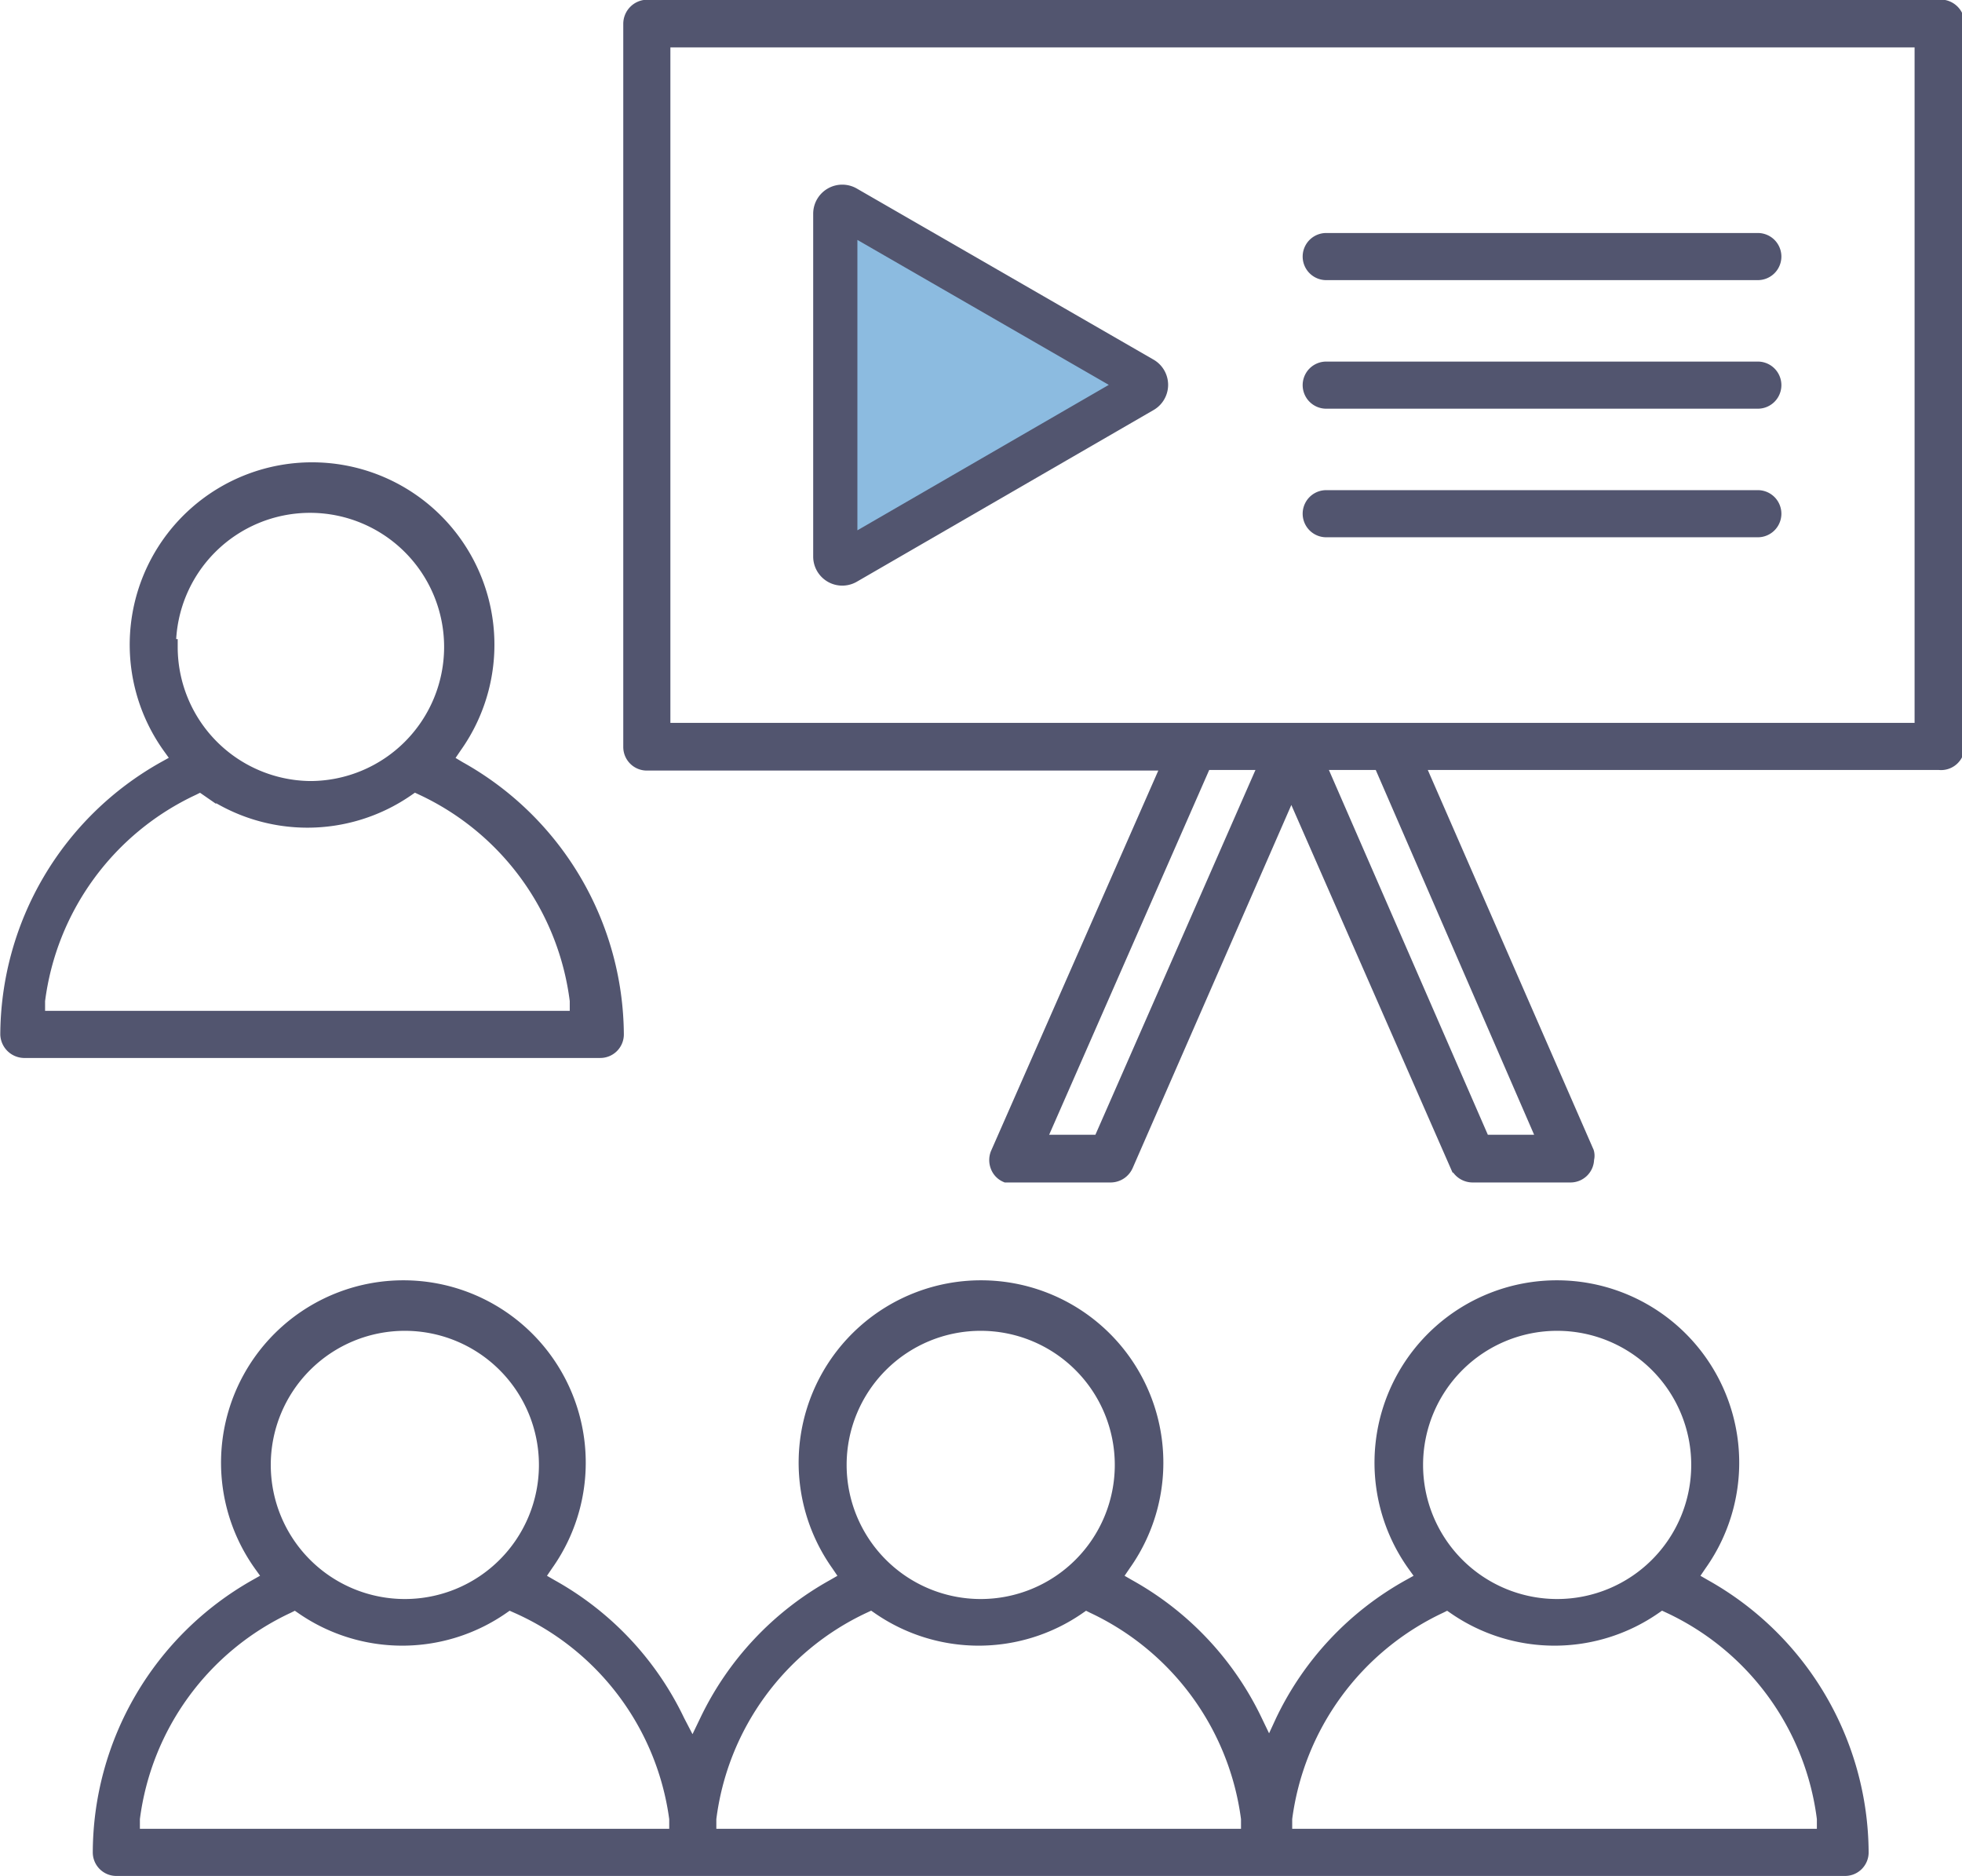
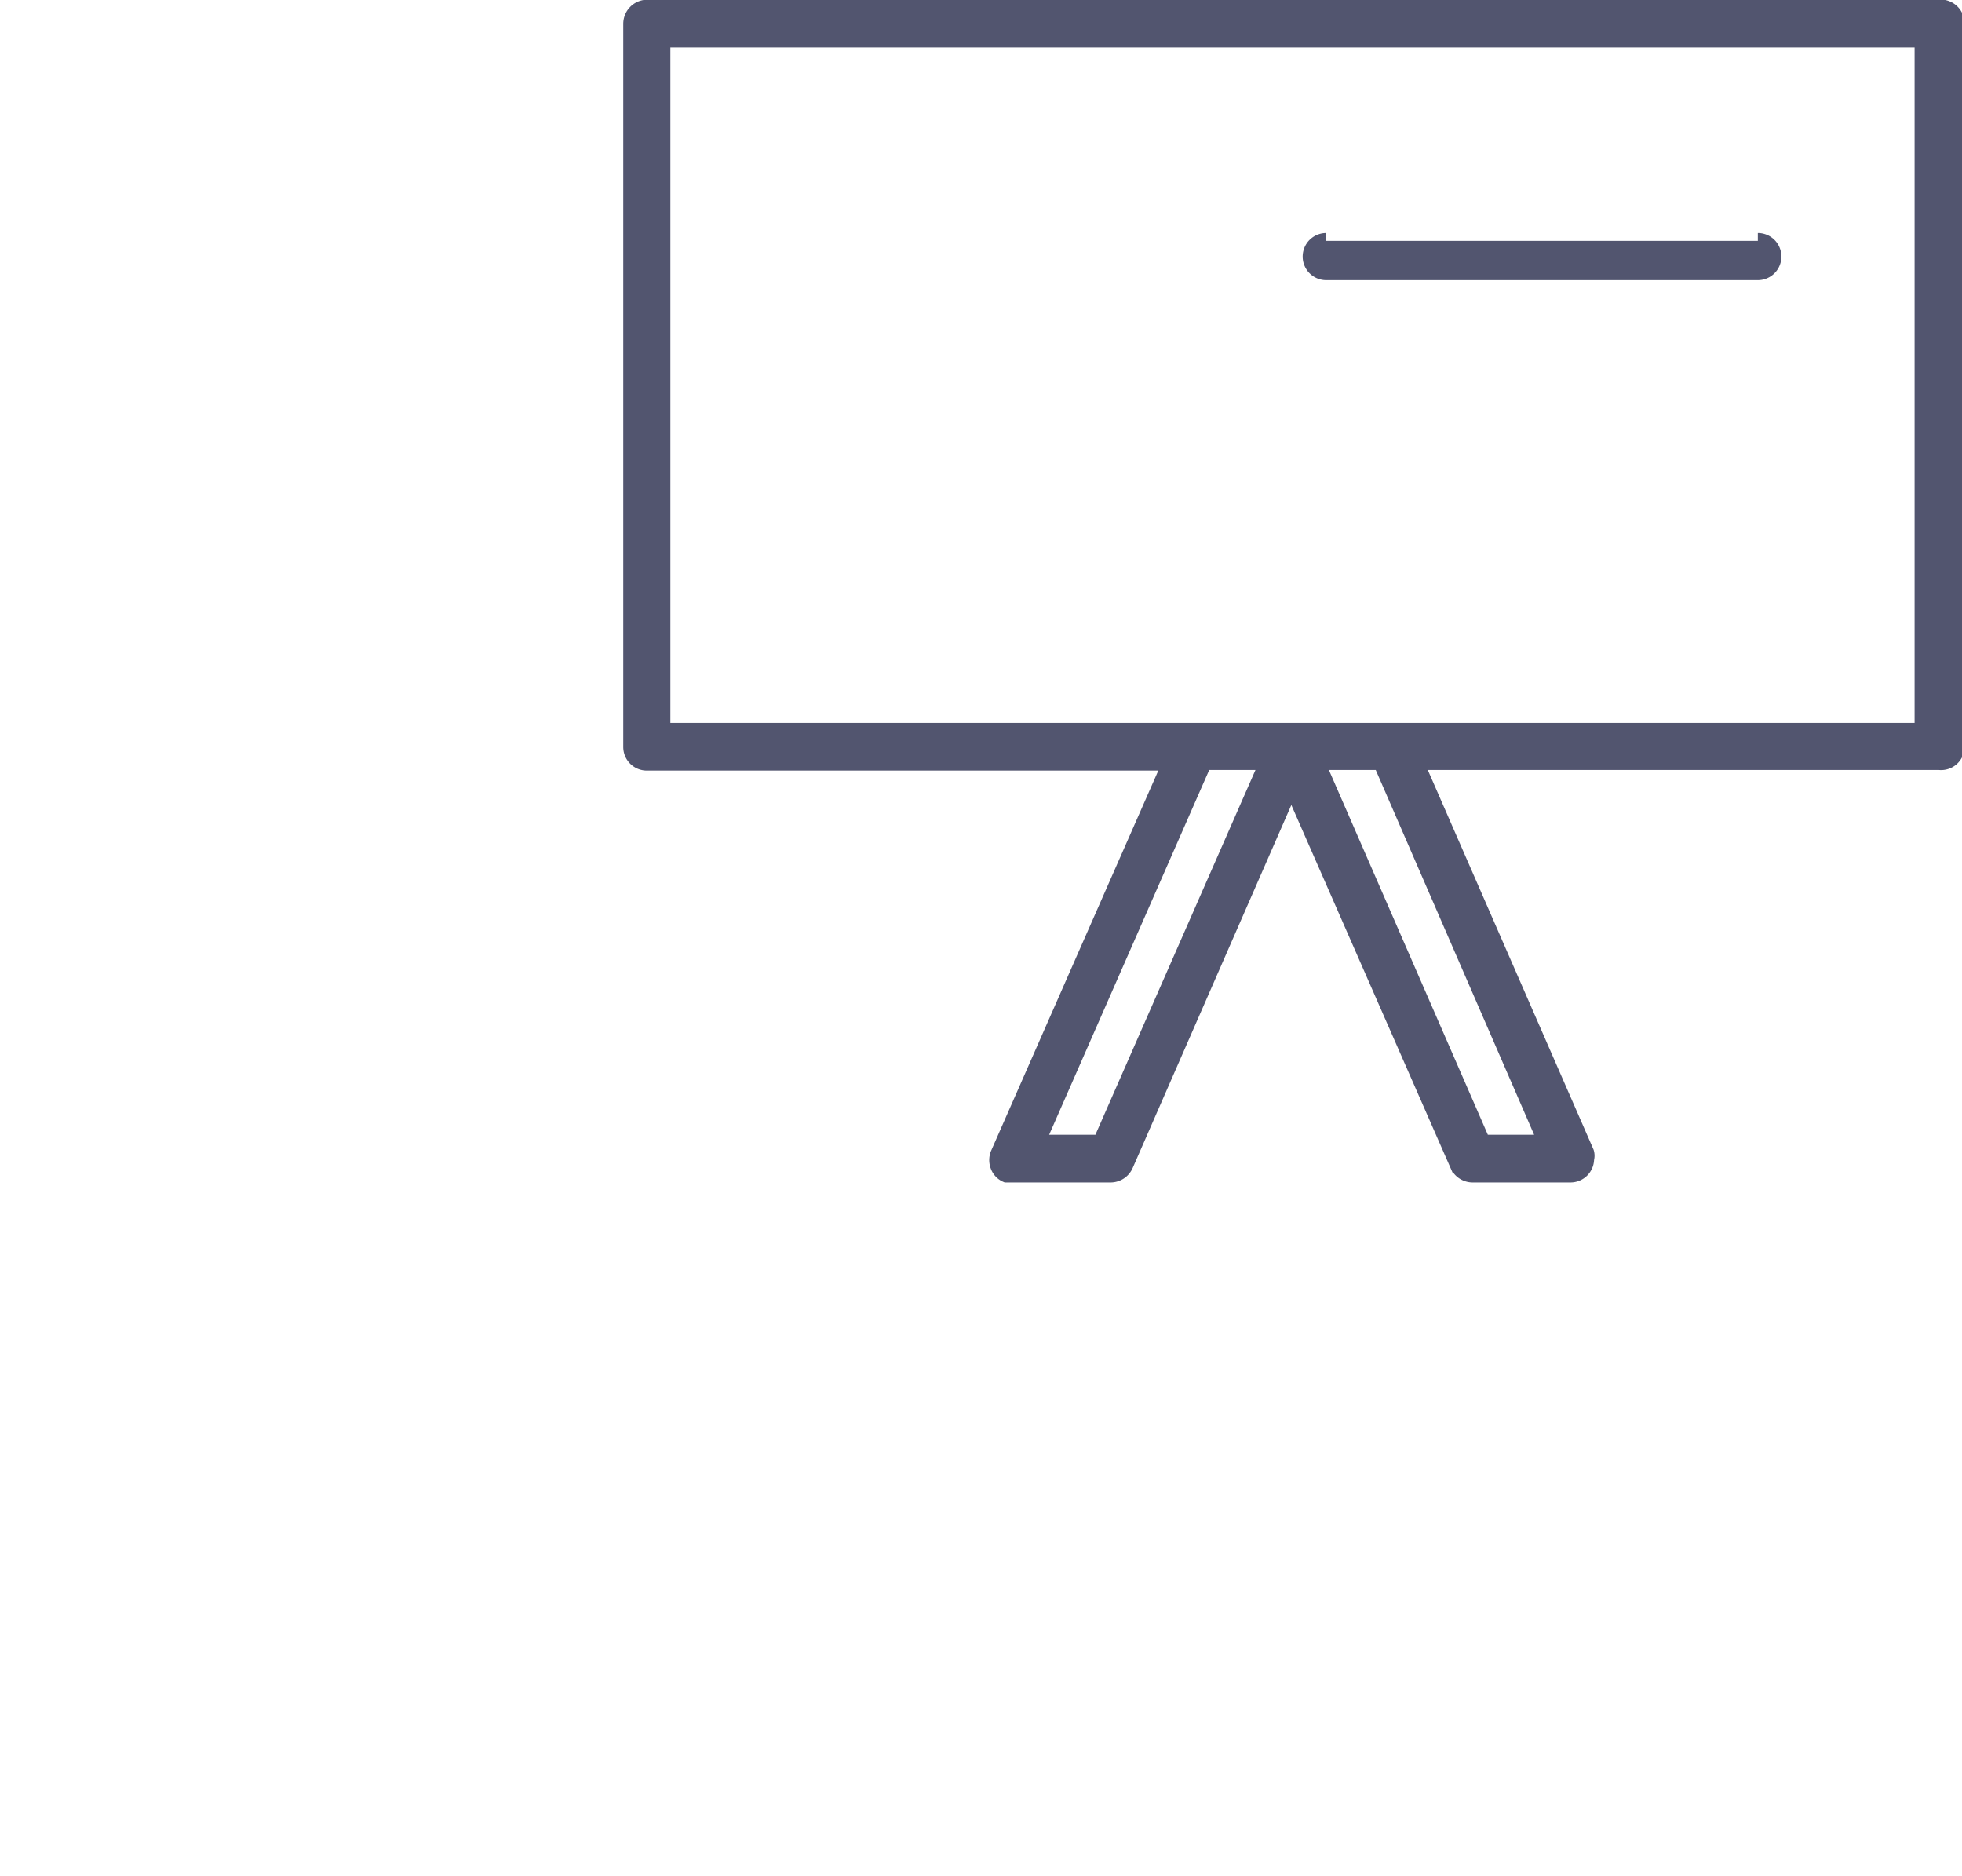
<svg xmlns="http://www.w3.org/2000/svg" id="Layer_1" data-name="Layer 1" viewBox="0 0 33.73 32.25">
  <defs>
    <style>.cls-1{fill:#52556f;stroke-width:0.27px;}.cls-1,.cls-2{stroke:#52556f;stroke-miterlimit:10;}.cls-2{fill:#8cbbe0;stroke-width:0.76px;}</style>
  </defs>
  <title>magnet_icon_presentation</title>
-   <path class="cls-1" d="M37.66,36.44l-.26-.15.17-.25a3,3,0,1,0-4.89,0l.18.25-.27.15a5.21,5.21,0,0,0-2.17,2.31l-.24.52-.25-.52a5.21,5.21,0,0,0-2.17-2.31l-.26-.15.17-.25a3,3,0,1,0-4.89,0l.17.25-.26.15a5.21,5.21,0,0,0-2.17,2.31l-.25.52L20,38.75a5.21,5.21,0,0,0-2.17-2.31l-.26-.15.17-.25a3,3,0,1,0-4.89,0l.18.25-.27.15A5.26,5.26,0,0,0,10.09,41a.27.27,0,0,0,.27.27H40.08a.27.27,0,0,0,.27-.27A5.26,5.26,0,0,0,37.66,36.44Zm-24.78-2.1a2.44,2.44,0,0,1,2.44-2.44h0a2.44,2.44,0,1,1-2.44,2.44Zm-2.25,6.39,0-.31a4.69,4.69,0,0,1,2.67-3.66l.14-.07.13.09a3,3,0,0,0,3.41,0l.13-.09.15.07A4.68,4.68,0,0,1,20,40.42l0,.31Zm12.15-6.39a2.44,2.44,0,0,1,2.44-2.44h0a2.44,2.44,0,1,1-2.44,2.44Zm-2.24,6.39,0-.31a4.68,4.68,0,0,1,2.66-3.66l.15-.07.13.09a3,3,0,0,0,3.41,0l.13-.09.14.07a4.71,4.71,0,0,1,2.67,3.66l0,.31Zm12.15-6.39a2.44,2.44,0,0,1,2.44-2.44h0a2.44,2.44,0,1,1-2.44,2.44Zm-2.25,6.39,0-.31a4.71,4.71,0,0,1,2.67-3.66l.14-.07.13.09a3,3,0,0,0,3.41,0l.13-.09.15.07a4.68,4.68,0,0,1,2.66,3.66l0,.31Z" transform="translate(-8.36 -9.16)" />
-   <path class="cls-1" d="M16.25,22.38,16,22.23l.17-.25a3,3,0,1,0-4.89,0l.18.25-.27.15a5.26,5.26,0,0,0-2.69,4.56.28.28,0,0,0,.27.27h9.91a.27.27,0,0,0,.27-.27A5.26,5.26,0,0,0,16.25,22.38Zm-5-2.1a2.44,2.44,0,1,1,2.44,2.44A2.44,2.44,0,0,1,11.28,20.28ZM9,26.67l0-.31a4.69,4.69,0,0,1,2.67-3.66l.14-.07.13.09a3,3,0,0,0,3.41,0l.13-.09.15.07a4.68,4.68,0,0,1,2.66,3.66l0,.31Z" transform="translate(-8.36 -9.16)" />
  <path class="cls-1" d="M41.68,9.29H19.48a.28.28,0,0,0-.27.28V22a.27.27,0,0,0,.27.27h9L25.52,29a.28.28,0,0,0,0,.2.26.26,0,0,0,.14.15l.11,0h1.69a.28.28,0,0,0,.25-.17l2.85-6.52,2.86,6.52a.28.28,0,0,0,.25.17h1.69a.27.27,0,0,0,.27-.27.2.2,0,0,0,0-.11l-2.93-6.71h9A.27.27,0,0,0,42,22V9.57A.28.28,0,0,0,41.68,9.29ZM27.28,28.8H26.19l2.87-6.54h1.09Zm7.66,0H33.85L31,22.26h1.1Zm6.47-7.08H19.75V9.84H41.41Z" transform="translate(-8.36 -9.16)" />
-   <path class="cls-1" d="M31.16,13.3a.27.27,0,1,0,0,.54h7.42a.27.27,0,0,0,0-.54Z" transform="translate(-8.36 -9.16)" />
-   <path class="cls-1" d="M31.16,15.51a.27.27,0,0,0,0,.54h7.42a.27.27,0,0,0,0-.54Z" transform="translate(-8.36 -9.16)" />
-   <path class="cls-1" d="M31.16,17.72a.27.27,0,0,0,0,.54h7.42a.27.27,0,0,0,0-.54Z" transform="translate(-8.36 -9.16)" />
-   <path class="cls-2" d="M28,15.67l-5.1-2.94a.12.12,0,0,0-.18.1v5.9a.12.12,0,0,0,.18.1L28,15.88A.12.12,0,0,0,28,15.67Z" transform="translate(-8.36 -9.16)" />
+   <path class="cls-1" d="M31.16,13.3a.27.27,0,1,0,0,.54h7.42a.27.27,0,0,0,0-.54" transform="translate(-8.36 -9.16)" />
</svg>